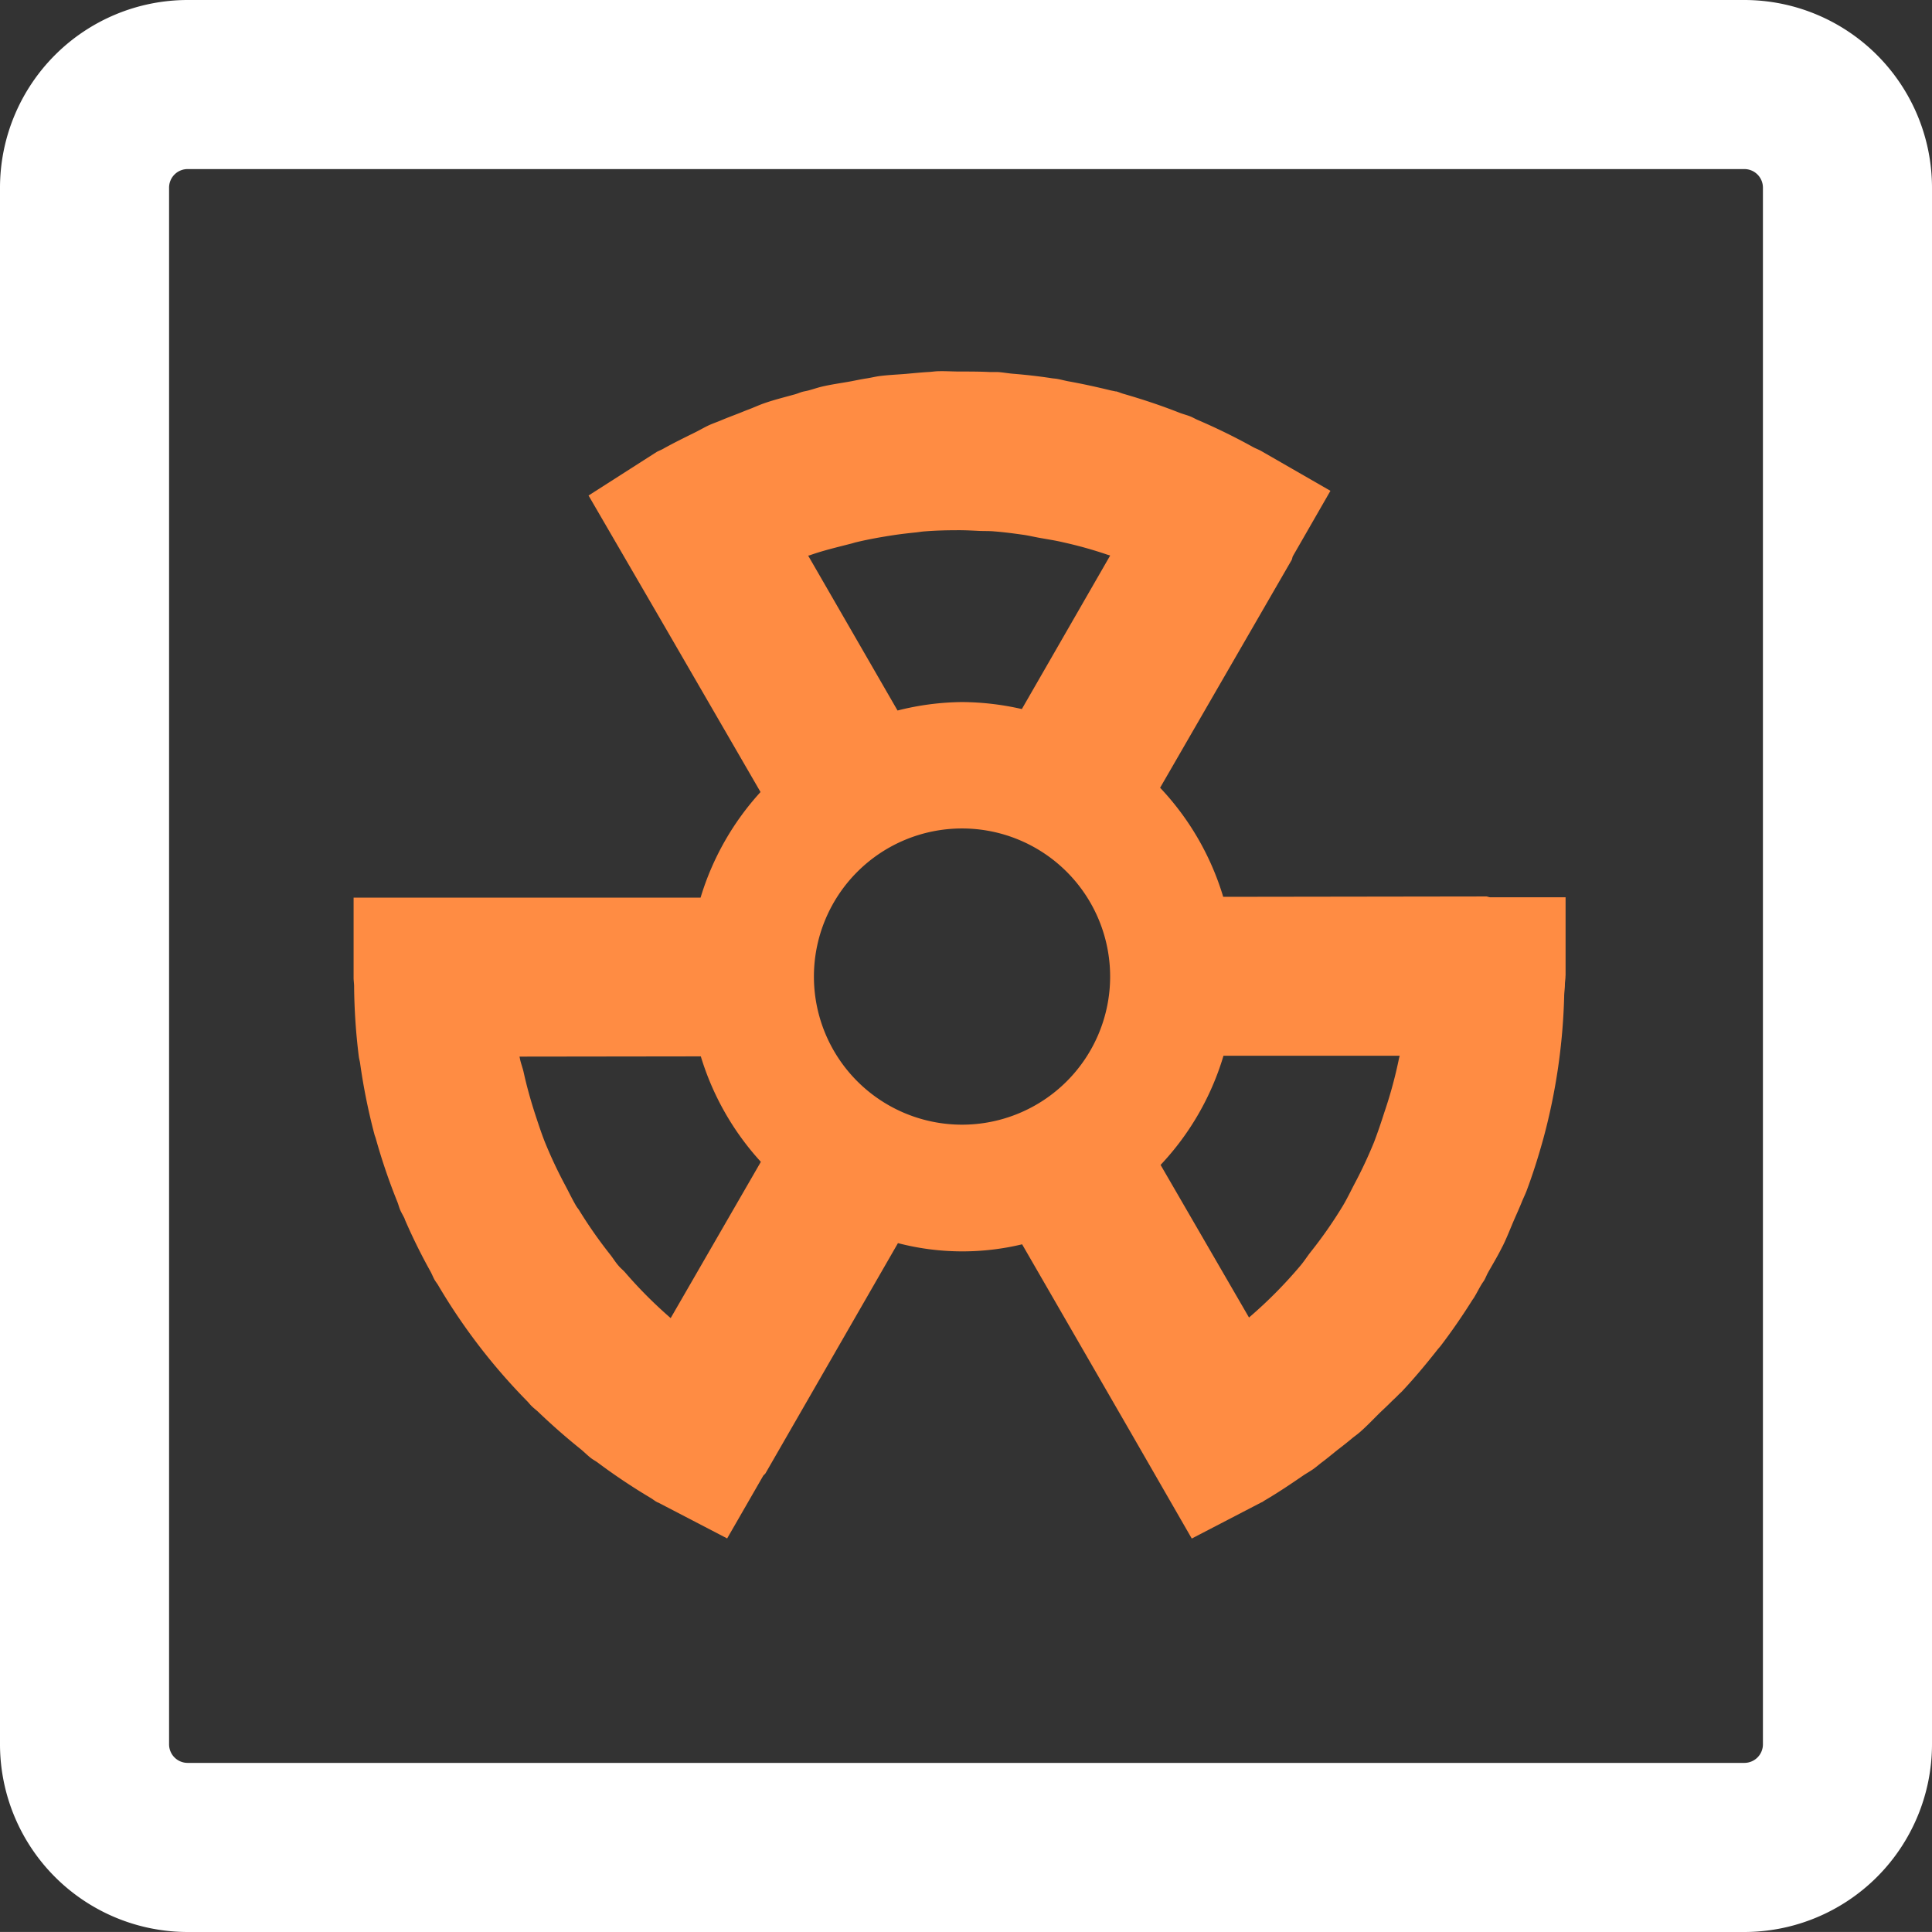
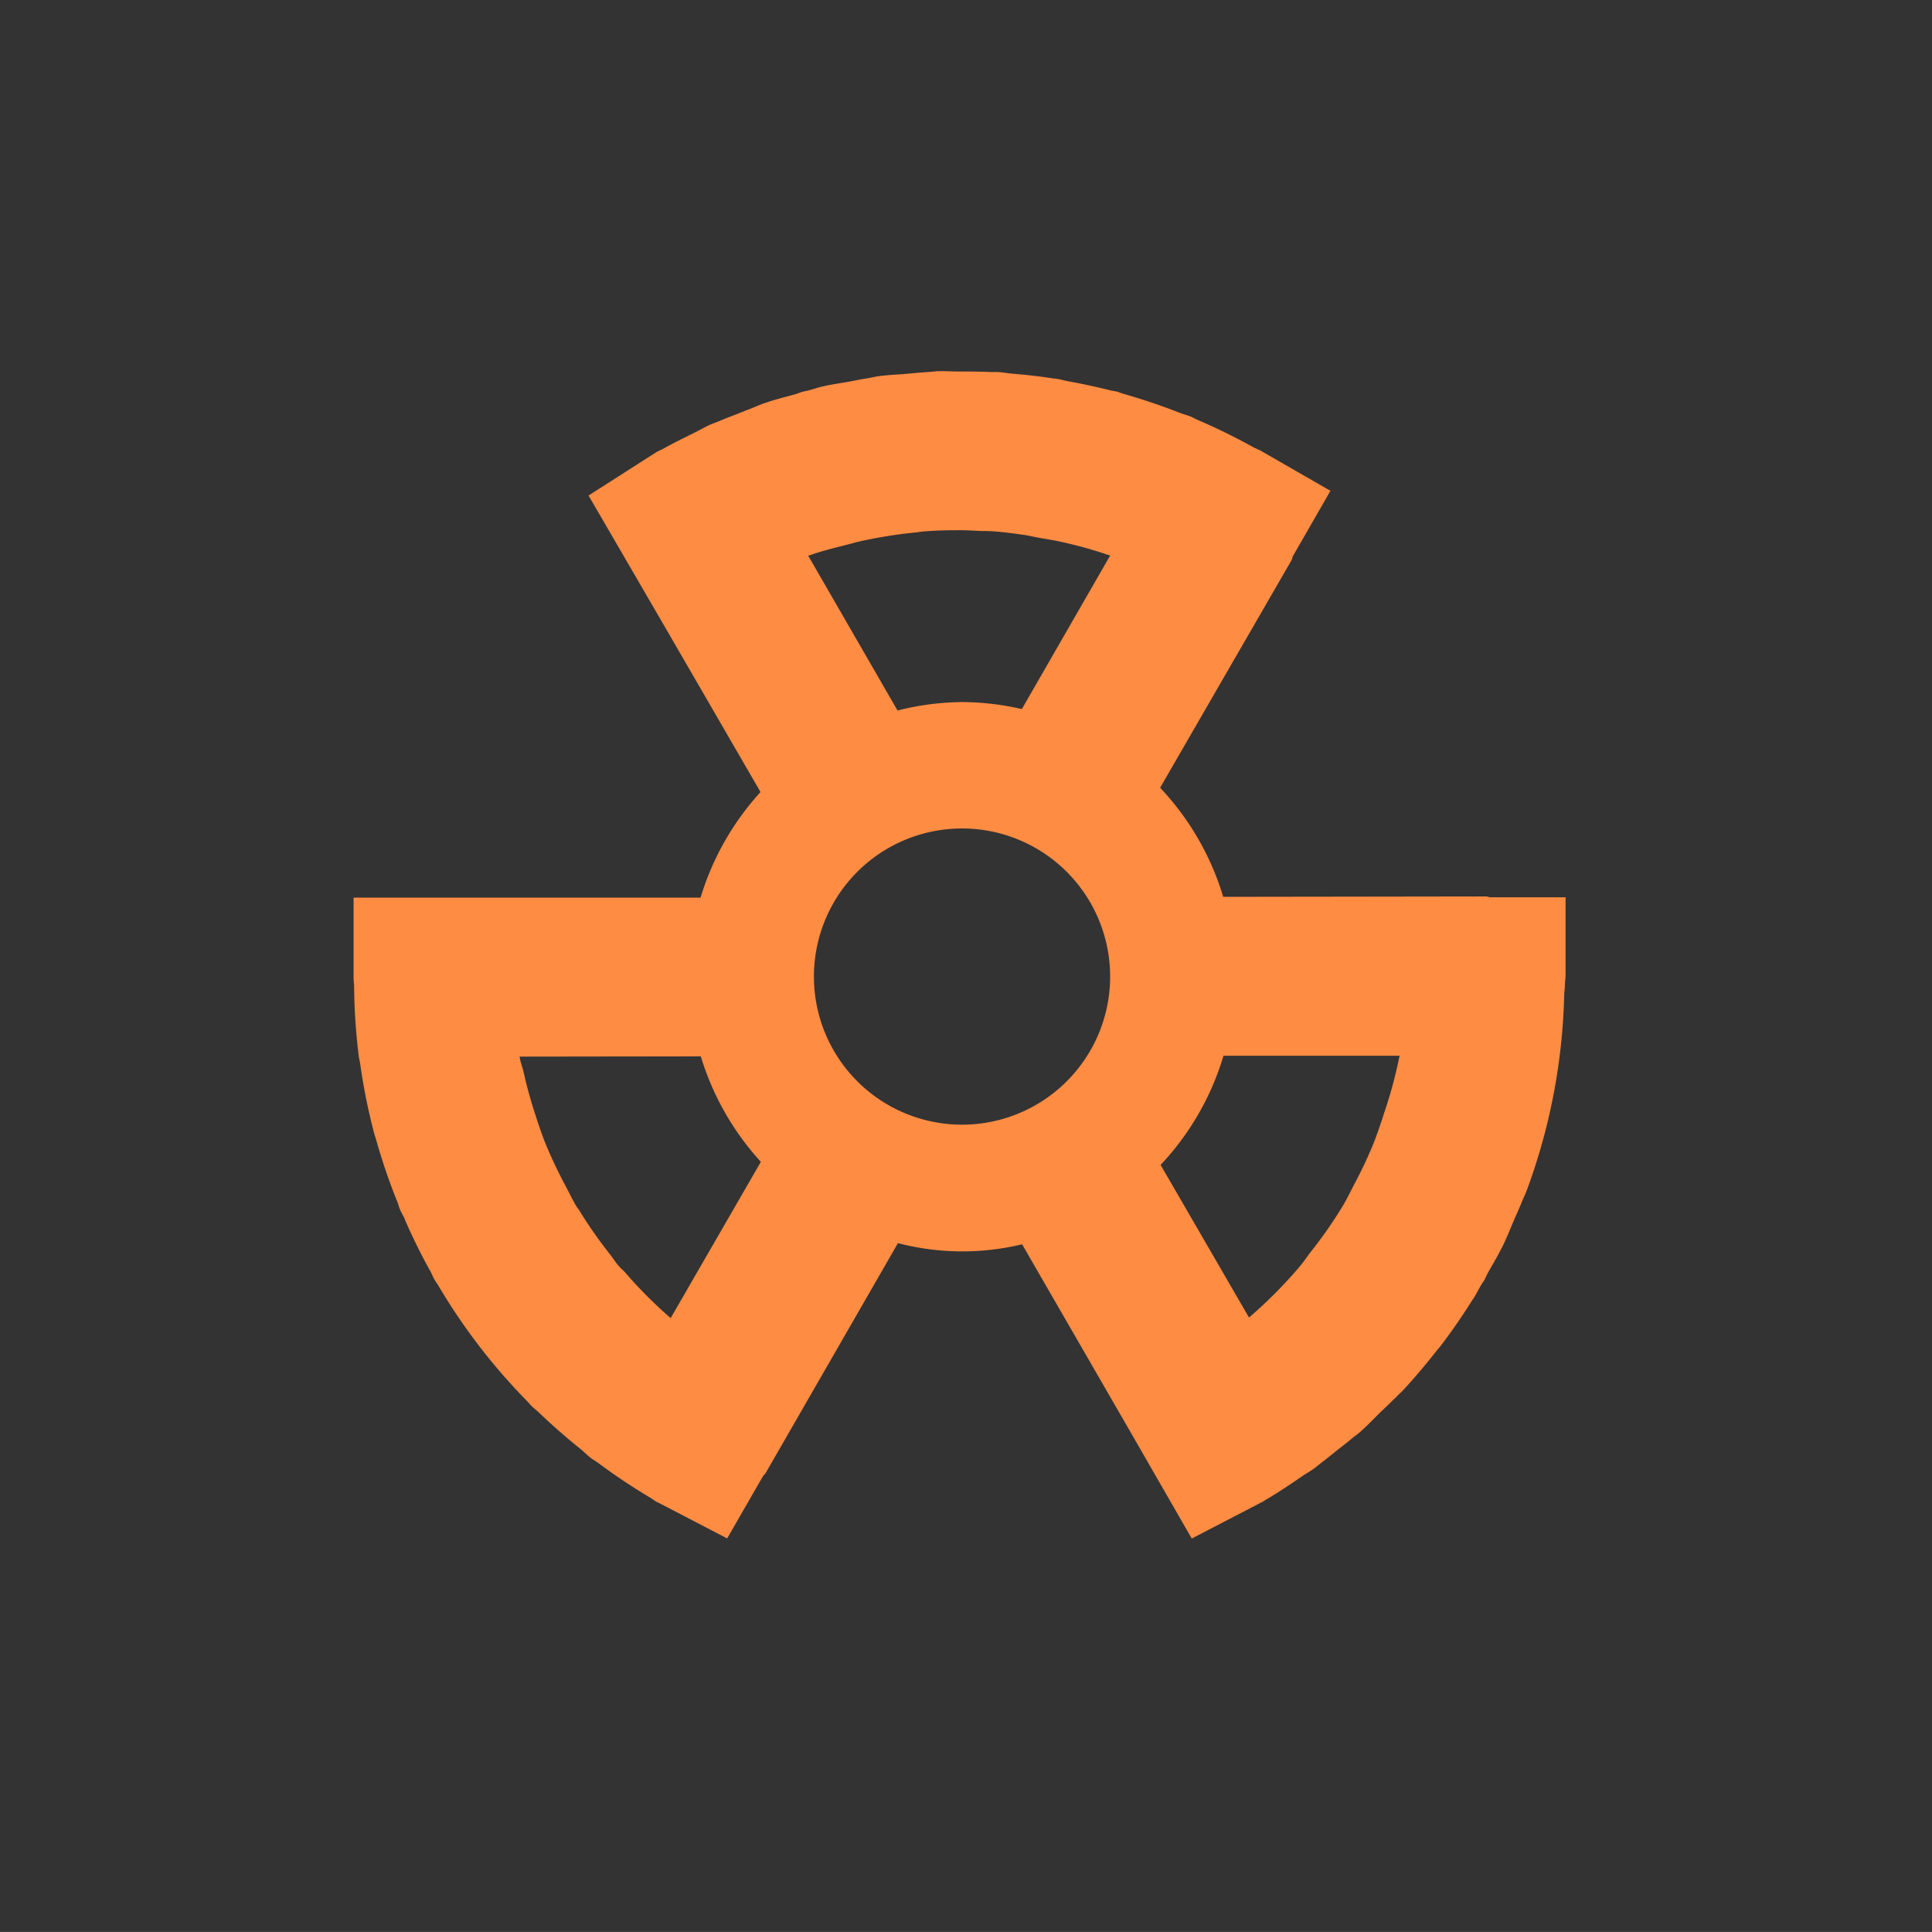
<svg xmlns="http://www.w3.org/2000/svg" width="57.135" height="57.134" viewBox="0 0 57.135 57.134">
  <rect x="0" y="0" width="57.135" height="57.134" fill="#333333" stroke="none" />
  <defs>
    <style>.a{fill:#ff8c43;}.b{fill:#fff;}</style>
  </defs>
  <g transform="translate(-139.627 -21.165)">
    <path class="a" d="M185.926,50.014V47.7H183.7c-.043,0-.082-.024-.125-.024l-7.774.011a8.076,8.076,0,0,0-1.866-3.226l3.887-6.73c.021-.037.021-.08.039-.118l1.111-1.933-2.036-1.171c-.084-.049-.176-.08-.26-.127a18.02,18.02,0,0,0-1.634-.8c-.065-.028-.127-.065-.192-.093-.108-.045-.222-.073-.332-.114-.544-.215-1.1-.4-1.655-.56-.077-.021-.148-.054-.224-.075h-.026c-.054-.015-.108-.021-.161-.035-.411-.1-.824-.191-1.238-.265-.11-.021-.219-.052-.329-.071-.056-.009-.112-.011-.17-.021-.377-.058-.758-.1-1.139-.131-.148-.013-.3-.041-.441-.05H168.9c-.3-.015-.6-.015-.9-.015-.207,0-.413-.015-.618-.009-.1,0-.209.021-.314.024-.215.013-.428.035-.643.054-.262.022-.523.032-.783.065-.129.017-.256.05-.383.069-.159.024-.316.058-.473.088-.288.052-.575.09-.859.157-.134.032-.267.08-.4.114-.056.015-.11.022-.166.037-.077.021-.148.054-.224.075-.3.084-.6.157-.891.258-.166.056-.327.133-.491.194-.1.037-.2.08-.306.121-.164.064-.329.125-.491.194-.116.05-.233.088-.349.14-.153.069-.3.159-.452.232-.31.153-.622.306-.925.476-.062.035-.129.058-.191.093l-.017.015h-.006l-1.986,1.27,2.15,3.7,2.936,5.069a8.1,8.1,0,0,0-1.773,3.123H150.084v2.371c0,.084.015.166.015.248a18,18,0,0,0,.14,2.088c.009.064.028.123.037.187a17.982,17.982,0,0,0,.424,2.107c.011.043.03.084.041.125a17.82,17.82,0,0,0,.635,1.866c.03.075.049.151.078.226.041.1.1.189.142.284v.009a17.185,17.185,0,0,0,.766,1.552c.043.08.075.166.12.245l.013.019h0c.022.039.052.075.077.114a17.685,17.685,0,0,0,2.647,3.452c.045.045.084.1.131.144.065.065.144.121.211.187q.594.568,1.238,1.085c.106.086.2.185.31.269.06.045.127.08.189.125a17.965,17.965,0,0,0,1.571,1.05c.06.035.112.08.172.114l.013.006.013.009.024.007,2.04,1.061,1.063-1.847c.021-.034.056-.052.075-.086l3.913-6.8a7.567,7.567,0,0,0,3.672.035l3.209,5.559,1.808,3.142L176.92,65.6c.013-.007.026-.009.039-.017s.049-.034.075-.049c.385-.226.753-.473,1.117-.723.1-.069.211-.129.312-.2s.174-.14.265-.207c.157-.118.306-.243.46-.366.131-.1.265-.205.394-.312.084-.073.177-.134.262-.209.217-.189.413-.4.618-.6.106-.1.213-.2.318-.306.06-.06.125-.116.183-.177s.093-.086.136-.133c.364-.389.706-.8,1.035-1.218.03-.039.064-.073.093-.11.332-.435.643-.887.934-1.35.017-.028.039-.054.056-.082.082-.133.149-.273.228-.4.022-.039.052-.075.075-.114.041-.071.069-.148.108-.22.142-.254.293-.5.422-.764l.015-.026c.131-.263.235-.54.353-.811.071-.162.144-.323.211-.489.039-.1.09-.2.129-.3l.007-.015c.194-.516.361-1.046.508-1.582a17.884,17.884,0,0,0,.611-4.178c0-.12.021-.237.022-.357,0-.077.015-.153.017-.232v-.031Zm-22.318-12.44c.385-.134.777-.226,1.169-.327.056-.013.108-.032.163-.045.383-.092.766-.159,1.151-.217.207-.03.415-.054.624-.075.082-.009.166-.024.25-.03.342-.028.684-.035,1.025-.035.2,0,.4.011.609.021.148.006.3,0,.443.015.284.022.566.06.85.1.155.022.31.06.467.088.235.043.471.077.706.133a12.16,12.16,0,0,1,1.283.357c.035.013.075.022.11.035l-2.612,4.54a8.1,8.1,0,0,0-1.769-.207,8.02,8.02,0,0,0-1.907.25l-2.643-4.58A.443.443,0,0,0,163.608,37.574Zm-4.147,22.571a13.113,13.113,0,0,1-1.352-1.356c-.06-.067-.131-.121-.187-.189-.09-.1-.162-.222-.248-.331a13.376,13.376,0,0,1-.923-1.319c-.024-.037-.054-.071-.077-.108-.118-.2-.217-.407-.325-.611a13.491,13.491,0,0,1-.609-1.294c-.108-.275-.2-.557-.293-.841-.129-.4-.241-.8-.332-1.212-.03-.142-.088-.278-.114-.422l-.011-.05,5.362-.007a8.1,8.1,0,0,0,1.776,3.119Zm4.236-10.1a4.38,4.38,0,1,1,4.38,4.38,4.38,4.38,0,0,1-4.38-4.38ZM181,52.464a13.04,13.04,0,0,1-.435,1.6c-.093.293-.192.585-.3.869a13.255,13.255,0,0,1-.588,1.255c-.114.219-.219.439-.346.65a13.027,13.027,0,0,1-.954,1.365c-.1.129-.187.267-.293.392a13.336,13.336,0,0,1-1.52,1.533l-2.615-4.513a8.054,8.054,0,0,0,1.86-3.228h5.211Z" />
-     <path class="b" d="M191.213,78.3H145.176a5.555,5.555,0,0,1-5.549-5.549V26.713a5.555,5.555,0,0,1,5.549-5.548h46.037a5.555,5.555,0,0,1,5.549,5.548V72.75A5.556,5.556,0,0,1,191.213,78.3ZM145.176,26.165a.549.549,0,0,0-.549.548V72.75a.549.549,0,0,0,.549.549h46.037a.549.549,0,0,0,.549-.549V26.713a.549.549,0,0,0-.549-.548Z" />
  </g>
</svg>